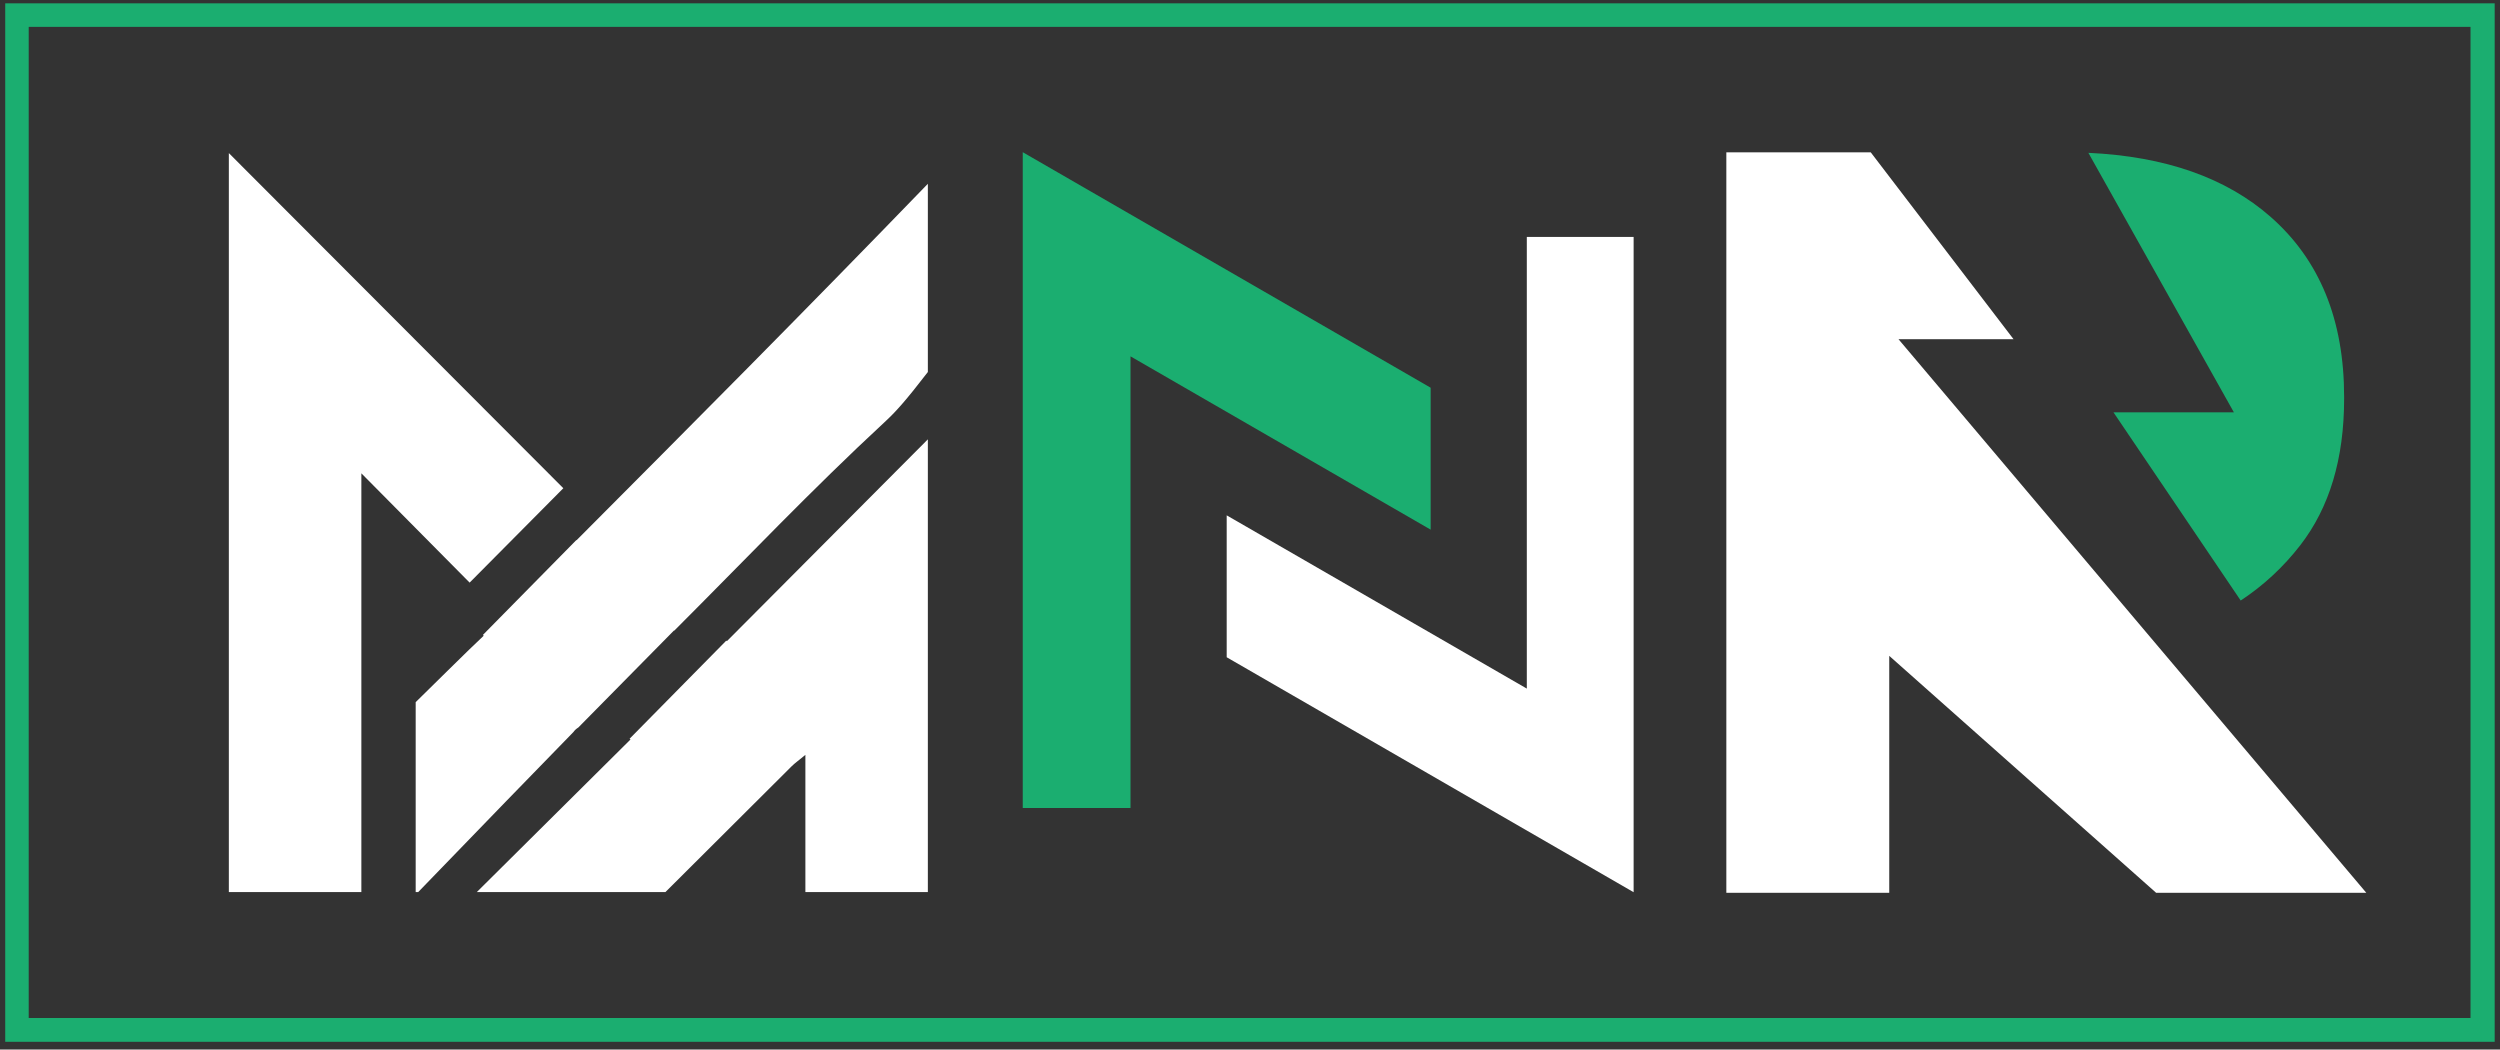
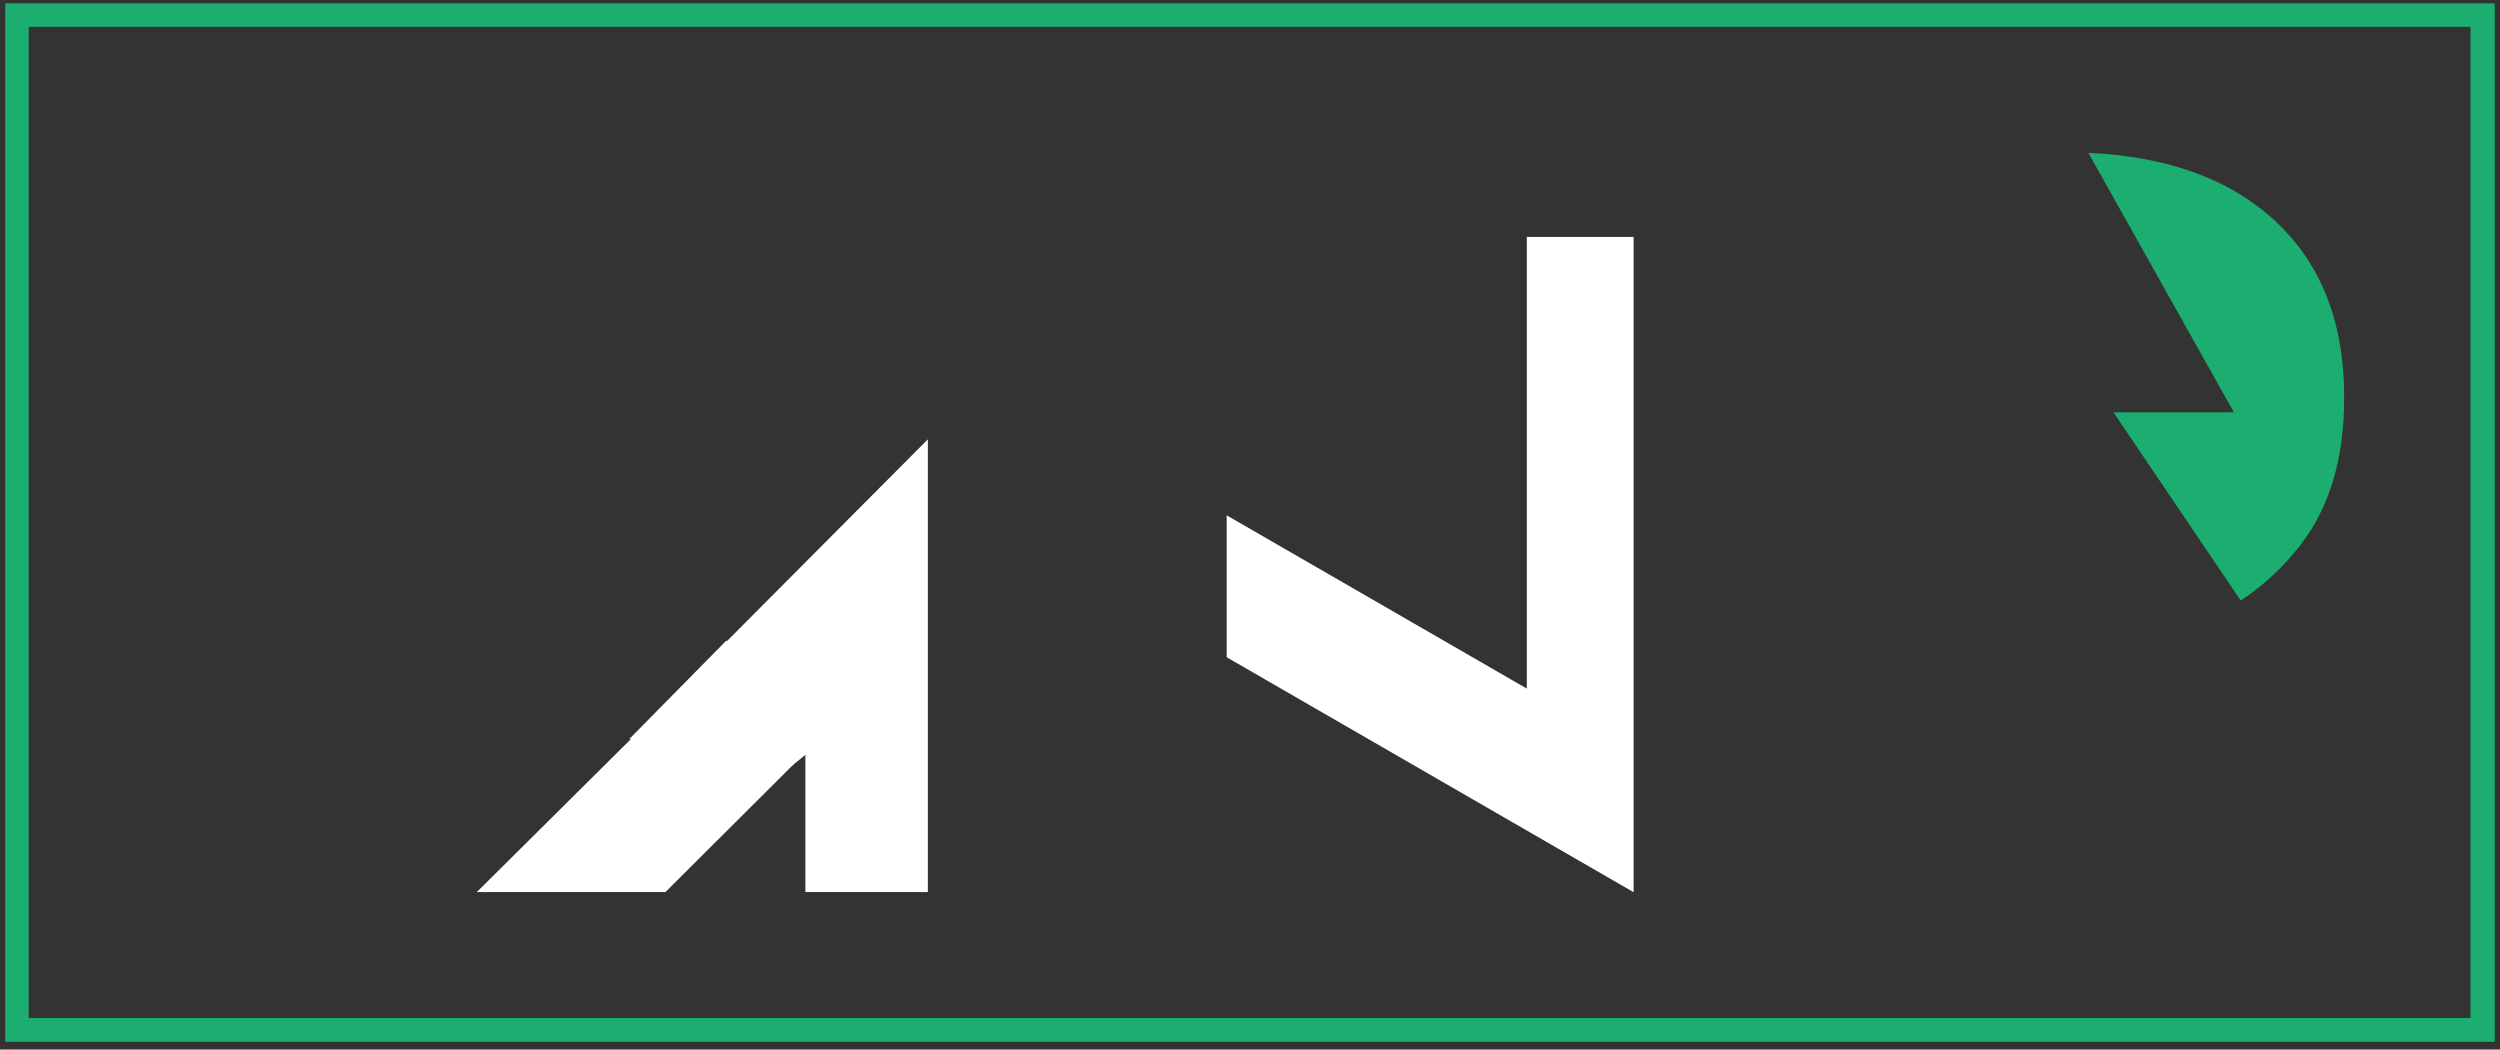
<svg xmlns="http://www.w3.org/2000/svg" width="424" zoomAndPan="magnify" viewBox="0 0 318 133.5" height="178" preserveAspectRatio="xMidYMid meet" version="1.0">
  <rect x="0" y="0" width="318" height="133.5" fill="#333333" stroke="none" />
  <defs>
    <clipPath id="af813ee2dc">
      <path d="M 156 30 L 207.797 30 L 207.797 113.516 L 156 113.516 Z M 156 30 " clip-rule="nonzero" />
    </clipPath>
    <clipPath id="3df930d36b">
      <path d="M 130.09 19.367 L 182 19.367 L 182 103 L 130.09 103 Z M 130.09 19.367 " clip-rule="nonzero" />
    </clipPath>
    <clipPath id="3a3146140a">
-       <path d="M 29.109 19.367 L 72 19.367 L 72 113.516 L 29.109 113.516 Z M 29.109 19.367 " clip-rule="nonzero" />
-     </clipPath>
+       </clipPath>
    <clipPath id="5caaf556ad">
-       <path d="M 52 23 L 118.023 23 L 118.023 113.516 L 52 113.516 Z M 52 23 " clip-rule="nonzero" />
-     </clipPath>
+       </clipPath>
    <clipPath id="2673bb29f3">
      <path d="M 60 55 L 118.023 55 L 118.023 113.516 L 60 113.516 Z M 60 55 " clip-rule="nonzero" />
    </clipPath>
    <clipPath id="4afa60f9cb">
      <path d="M 265 19.367 L 299 19.367 L 299 77 L 265 77 Z M 265 19.367 " clip-rule="nonzero" />
    </clipPath>
    <clipPath id="24f451ea95">
      <path d="M 219.59 19.367 L 301 19.367 L 301 113.516 L 219.59 113.516 Z M 219.59 19.367 " clip-rule="nonzero" />
    </clipPath>
    <clipPath id="3a75702618">
      <path d="M 0.664 0.426 L 317.324 0.426 L 317.324 132.516 L 0.664 132.516 Z M 0.664 0.426 " clip-rule="nonzero" />
    </clipPath>
  </defs>
  <g clip-path="url(#af813ee2dc)">
    <path fill="#ffffff" d="M 194.211 87.59 L 156.035 65.551 L 156.035 83.602 L 207.918 113.559 L 207.918 30.137 L 194.211 30.137 L 194.211 87.59 " fill-opacity="1" fill-rule="nonzero" />
  </g>
  <g clip-path="url(#3df930d36b)">
-     <path fill="#1bae70" d="M 130.094 19.359 L 130.094 102.781 L 143.801 102.781 L 143.801 45.328 L 181.977 67.371 L 181.977 49.316 L 130.094 19.359 " fill-opacity="1" fill-rule="nonzero" />
-   </g>
+     </g>
  <g clip-path="url(#3a3146140a)">
    <path fill="#ffffff" d="M 45.965 113.469 L 45.965 60.207 C 50.59 64.883 55.082 69.402 59.738 74.109 L 71.656 62.102 C 57.34 47.758 43.242 33.633 29.109 19.473 L 29.109 113.469 Z M 45.965 113.469 " fill-opacity="1" fill-rule="nonzero" />
  </g>
  <g clip-path="url(#5caaf556ad)">
    <path fill="#ffffff" d="M 53.199 113.469 C 61.91 104.445 67.566 98.633 72.926 93.129 C 73.094 92.895 73.305 92.695 73.562 92.539 L 85.742 80.188 C 85.754 80.199 85.766 80.211 85.777 80.219 C 85.793 80.203 85.812 80.18 85.832 80.16 C 85.832 80.16 85.832 80.16 85.828 80.156 C 94.707 71.285 103.332 62.195 112.512 53.703 C 113.93 52.391 115.141 51.066 118.109 47.211 L 118.109 23.289 C 101.98 39.969 87.809 54.191 73.332 68.723 C 73.324 68.715 73.32 68.711 73.309 68.699 L 61.43 80.758 C 61.457 80.793 61.492 80.828 61.527 80.863 C 60.398 81.918 59.227 83.066 56.996 85.258 C 55.914 86.324 54.578 87.641 52.875 89.312 L 52.875 113.469 Z M 53.199 113.469 " fill-opacity="1" fill-rule="nonzero" />
  </g>
  <g clip-path="url(#2673bb29f3)">
    <path fill="#ffffff" d="M 118.125 113.469 L 118.125 55.781 C 109.207 64.734 100.723 73.258 92.457 81.559 C 92.434 81.535 92.41 81.508 92.387 81.484 L 80.086 93.965 C 80.125 93.996 80.156 94.027 80.199 94.062 C 76.93 97.305 73.695 100.523 70.465 103.727 C 67.18 106.988 63.91 110.23 60.648 113.473 L 84.641 113.473 C 90.004 108.145 95.352 102.801 100.699 97.469 C 101.117 97.055 101.605 96.719 102.445 96.02 L 102.445 113.473 L 118.125 113.473 Z M 118.125 113.469 " fill-opacity="1" fill-rule="nonzero" />
  </g>
  <g clip-path="url(#4afa60f9cb)">
    <path fill="#1bae70" d="M 285.016 76.387 C 287.922 74.473 290.445 72.129 292.59 69.363 C 296.309 64.562 298.172 58.352 298.172 50.727 L 298.172 50.457 C 298.172 40.68 295.055 33.055 288.82 27.582 C 283.148 22.605 275.422 19.895 265.641 19.441 L 284.148 52.445 L 268.832 52.445 Z M 285.016 76.387 " fill-opacity="1" fill-rule="nonzero" />
  </g>
  <g clip-path="url(#24f451ea95)">
-     <path fill="#ffffff" d="M 300.996 113.566 L 241.488 43.145 L 256.121 43.145 L 237.957 19.375 L 219.59 19.375 L 219.59 113.566 L 240.312 113.566 L 240.312 83.426 L 274.262 113.566 Z M 300.996 113.566 " fill-opacity="1" fill-rule="nonzero" />
-   </g>
+     </g>
  <g clip-path="url(#3a75702618)">
    <path stroke-linecap="butt" transform="matrix(0.747, 0, 0, 0.747, 0.664, 0.424)" fill="none" stroke-linejoin="miter" d="M -0.001 0.002 L 423.794 0.002 L 423.794 176.781 L -0.001 176.781 Z M -0.001 0.002 " stroke="#1bae70" stroke-width="8" stroke-opacity="1" stroke-miterlimit="4" />
  </g>
</svg>